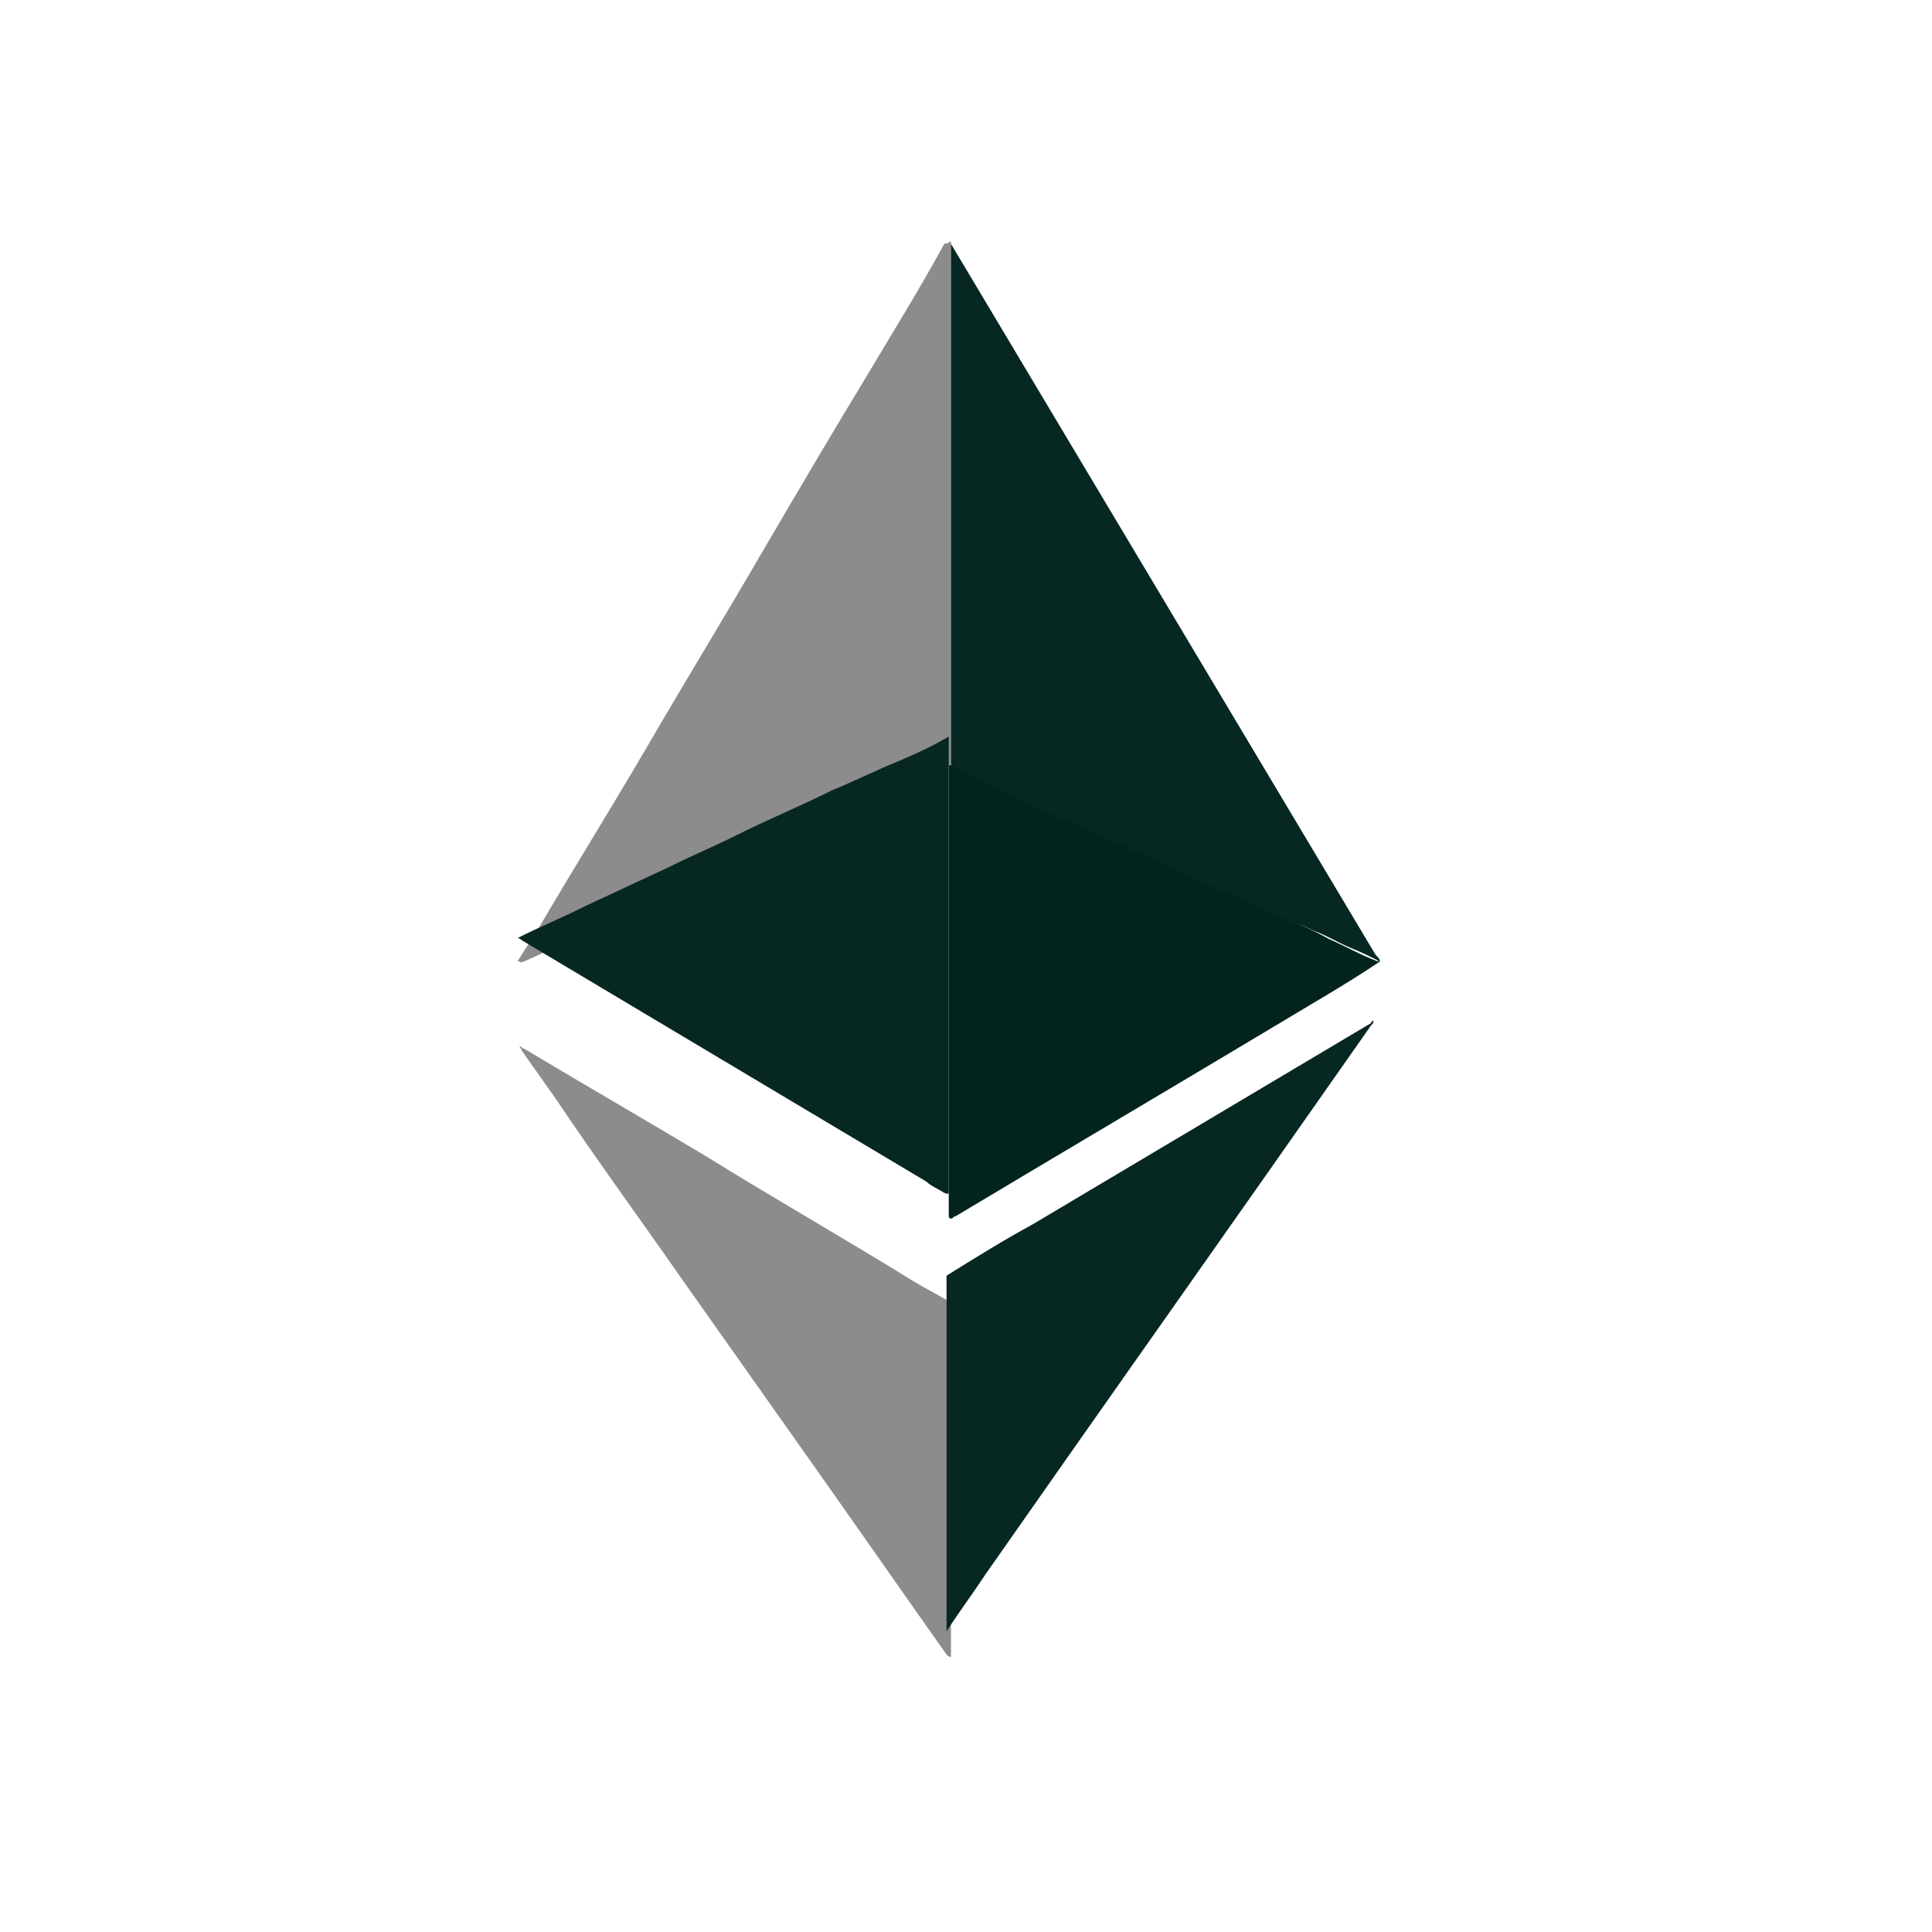
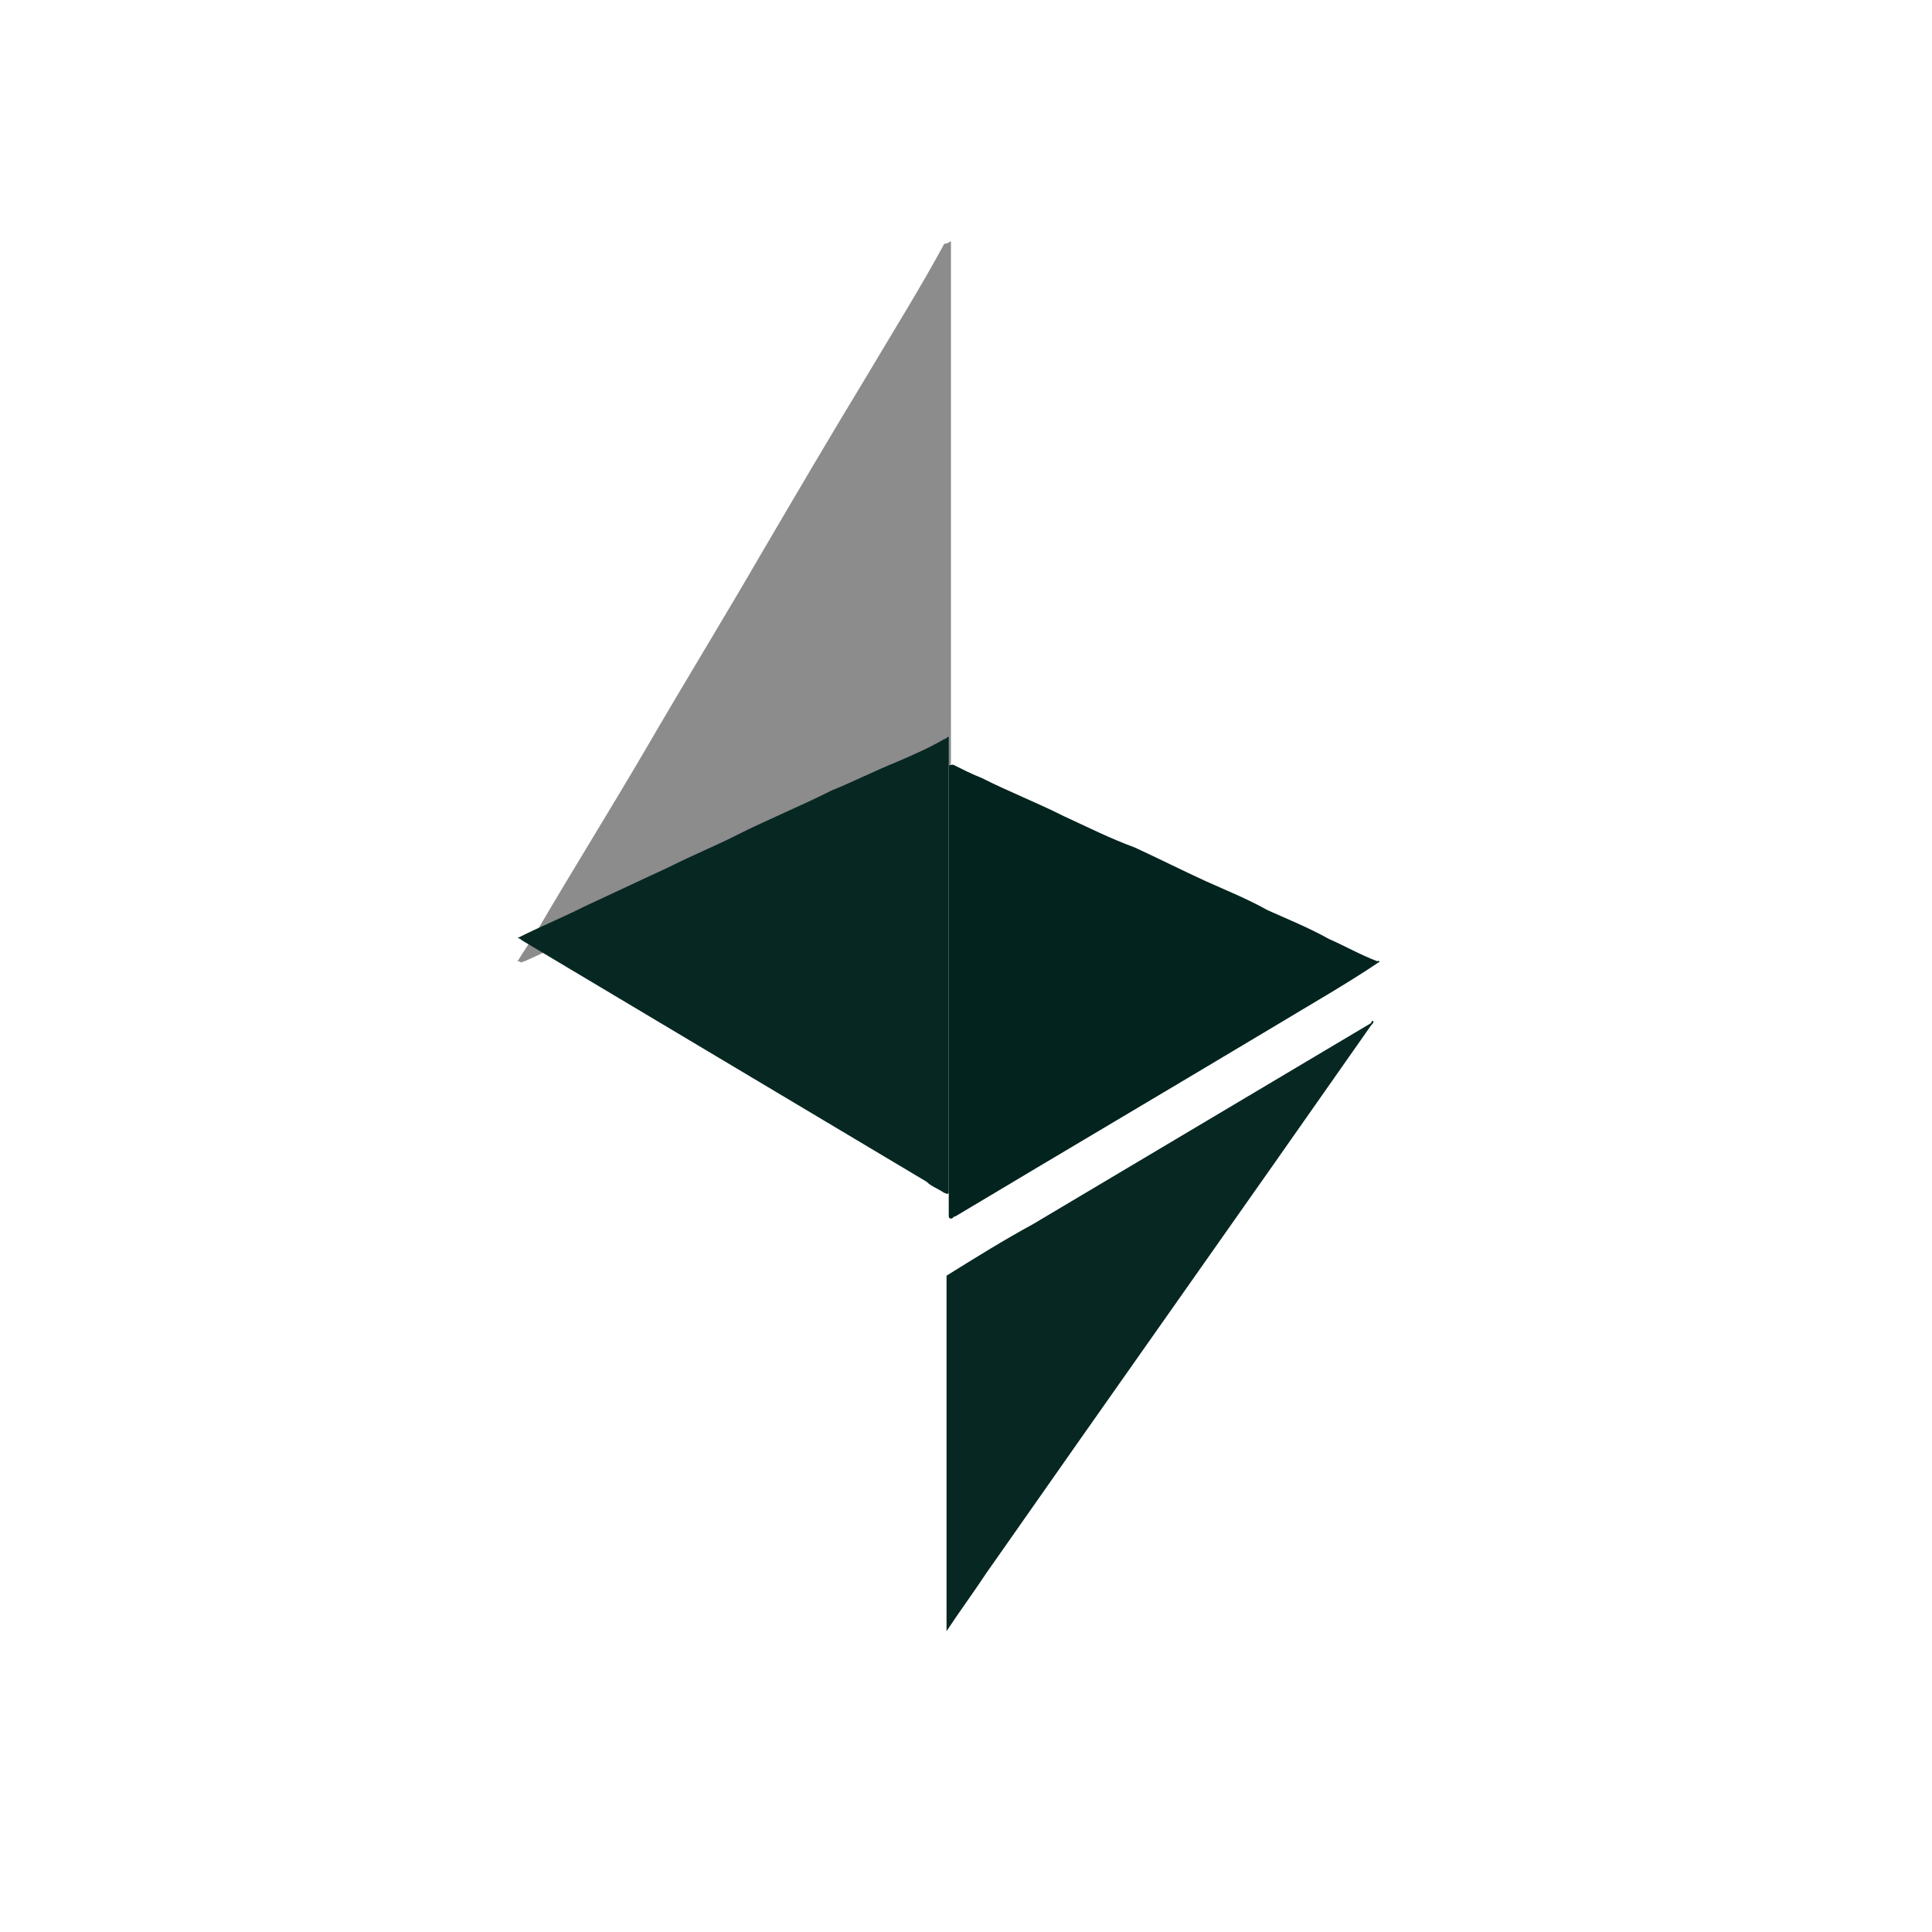
<svg xmlns="http://www.w3.org/2000/svg" width="56" height="56" viewBox="0 0 56 56" fill="none">
  <path d="M27.564 7V22.101C27.564 22.165 27.5 22.229 27.436 22.229C26.987 22.425 26.603 22.619 26.154 22.813C25.577 23.071 24.936 23.331 24.359 23.656L22.244 24.626L20.513 25.405L18.397 26.377C17.82 26.637 17.244 26.896 16.603 27.22C16.154 27.414 15.641 27.674 15.192 27.868C15.128 27.868 15.128 27.932 15.064 27.868H15C15.192 27.544 15.385 27.284 15.577 26.962C16.603 25.211 17.692 23.462 18.718 21.711C19.808 19.833 20.962 17.952 22.051 16.073C23.077 14.324 24.103 12.575 25.128 10.89C25.897 9.592 26.667 8.363 27.372 7.064C27.5 7.064 27.5 7 27.564 7C27.564 7 27.5 7 27.564 7Z" fill="#8C8C8C" />
  <path d="M40 27.868C39.038 28.517 38.013 29.099 37.051 29.681C33.91 31.562 30.833 33.377 27.692 35.257C27.628 35.257 27.628 35.321 27.564 35.321C27.5 35.321 27.5 35.257 27.5 35.257V22.229C27.5 22.165 27.564 22.165 27.628 22.165C27.884 22.293 28.141 22.425 28.461 22.553C29.231 22.943 30.064 23.267 30.833 23.656C31.538 23.98 32.179 24.304 32.885 24.562C33.59 24.887 34.231 25.211 34.936 25.535C35.513 25.795 36.154 26.053 36.731 26.377C37.308 26.637 37.949 26.896 38.526 27.22C38.974 27.414 39.423 27.674 39.936 27.868C39.936 27.804 39.936 27.868 40 27.868Z" fill="#02231E" />
-   <path d="M27.564 48.024C27.5 48.024 27.564 48.024 27.564 48.024C27.5 48.024 27.5 48.024 27.436 47.958C26.154 46.145 24.936 44.394 23.654 42.579L19.808 37.136C18.59 35.386 17.308 33.637 16.09 31.821L15.128 30.46C15.128 30.396 15.064 30.396 15.064 30.331C15.128 30.331 15.128 30.396 15.192 30.396C16.923 31.432 18.718 32.469 20.449 33.505C22.436 34.738 24.487 35.905 26.474 37.136C26.795 37.33 27.179 37.524 27.5 37.718C27.564 37.718 27.564 37.784 27.564 37.848V48.024Z" fill="#8C8C8C" />
  <path d="M15 27.19C15 27.126 15 27.126 15 27.19C15.641 26.866 16.282 26.607 16.923 26.283L19.423 25.117C20.064 24.792 20.705 24.534 21.346 24.21C22.244 23.756 23.205 23.367 24.103 22.913C24.744 22.653 25.385 22.329 26.026 22.071C26.474 21.877 26.923 21.683 27.372 21.422C27.436 21.422 27.436 21.358 27.5 21.358V34.578C27.436 34.644 27.436 34.578 27.372 34.578C27.18 34.45 26.987 34.384 26.859 34.254L15.128 27.256C15.064 27.19 15 27.19 15 27.19ZM39.808 29.589C39.808 29.653 39.808 29.653 39.744 29.717C36.026 35.032 32.308 40.281 28.59 45.596C28.205 46.179 27.82 46.697 27.436 47.281V36.976C28.269 36.457 29.103 35.939 29.936 35.486L39.744 29.653C39.744 29.589 39.808 29.589 39.808 29.589Z" fill="#072723" />
-   <path d="M27.564 22.165V7.068L39.872 27.676C39.936 27.74 40 27.804 40 27.87C39.744 27.742 39.487 27.61 39.167 27.482C38.846 27.352 38.526 27.157 38.205 27.027C38.013 26.963 37.821 26.833 37.564 26.767C37.244 26.639 36.859 26.443 36.539 26.315C36.346 26.249 36.154 26.121 35.962 26.055L34.616 25.473C34.359 25.343 34.167 25.278 33.91 25.148C33.59 25.018 33.269 24.824 32.949 24.694C32.757 24.63 32.564 24.5 32.372 24.436L31.026 23.852C30.769 23.723 30.577 23.657 30.321 23.527C30 23.399 29.68 23.203 29.359 23.073C29.167 22.945 28.91 22.879 28.718 22.751L27.564 22.167V22.165Z" fill="#072723" />
</svg>